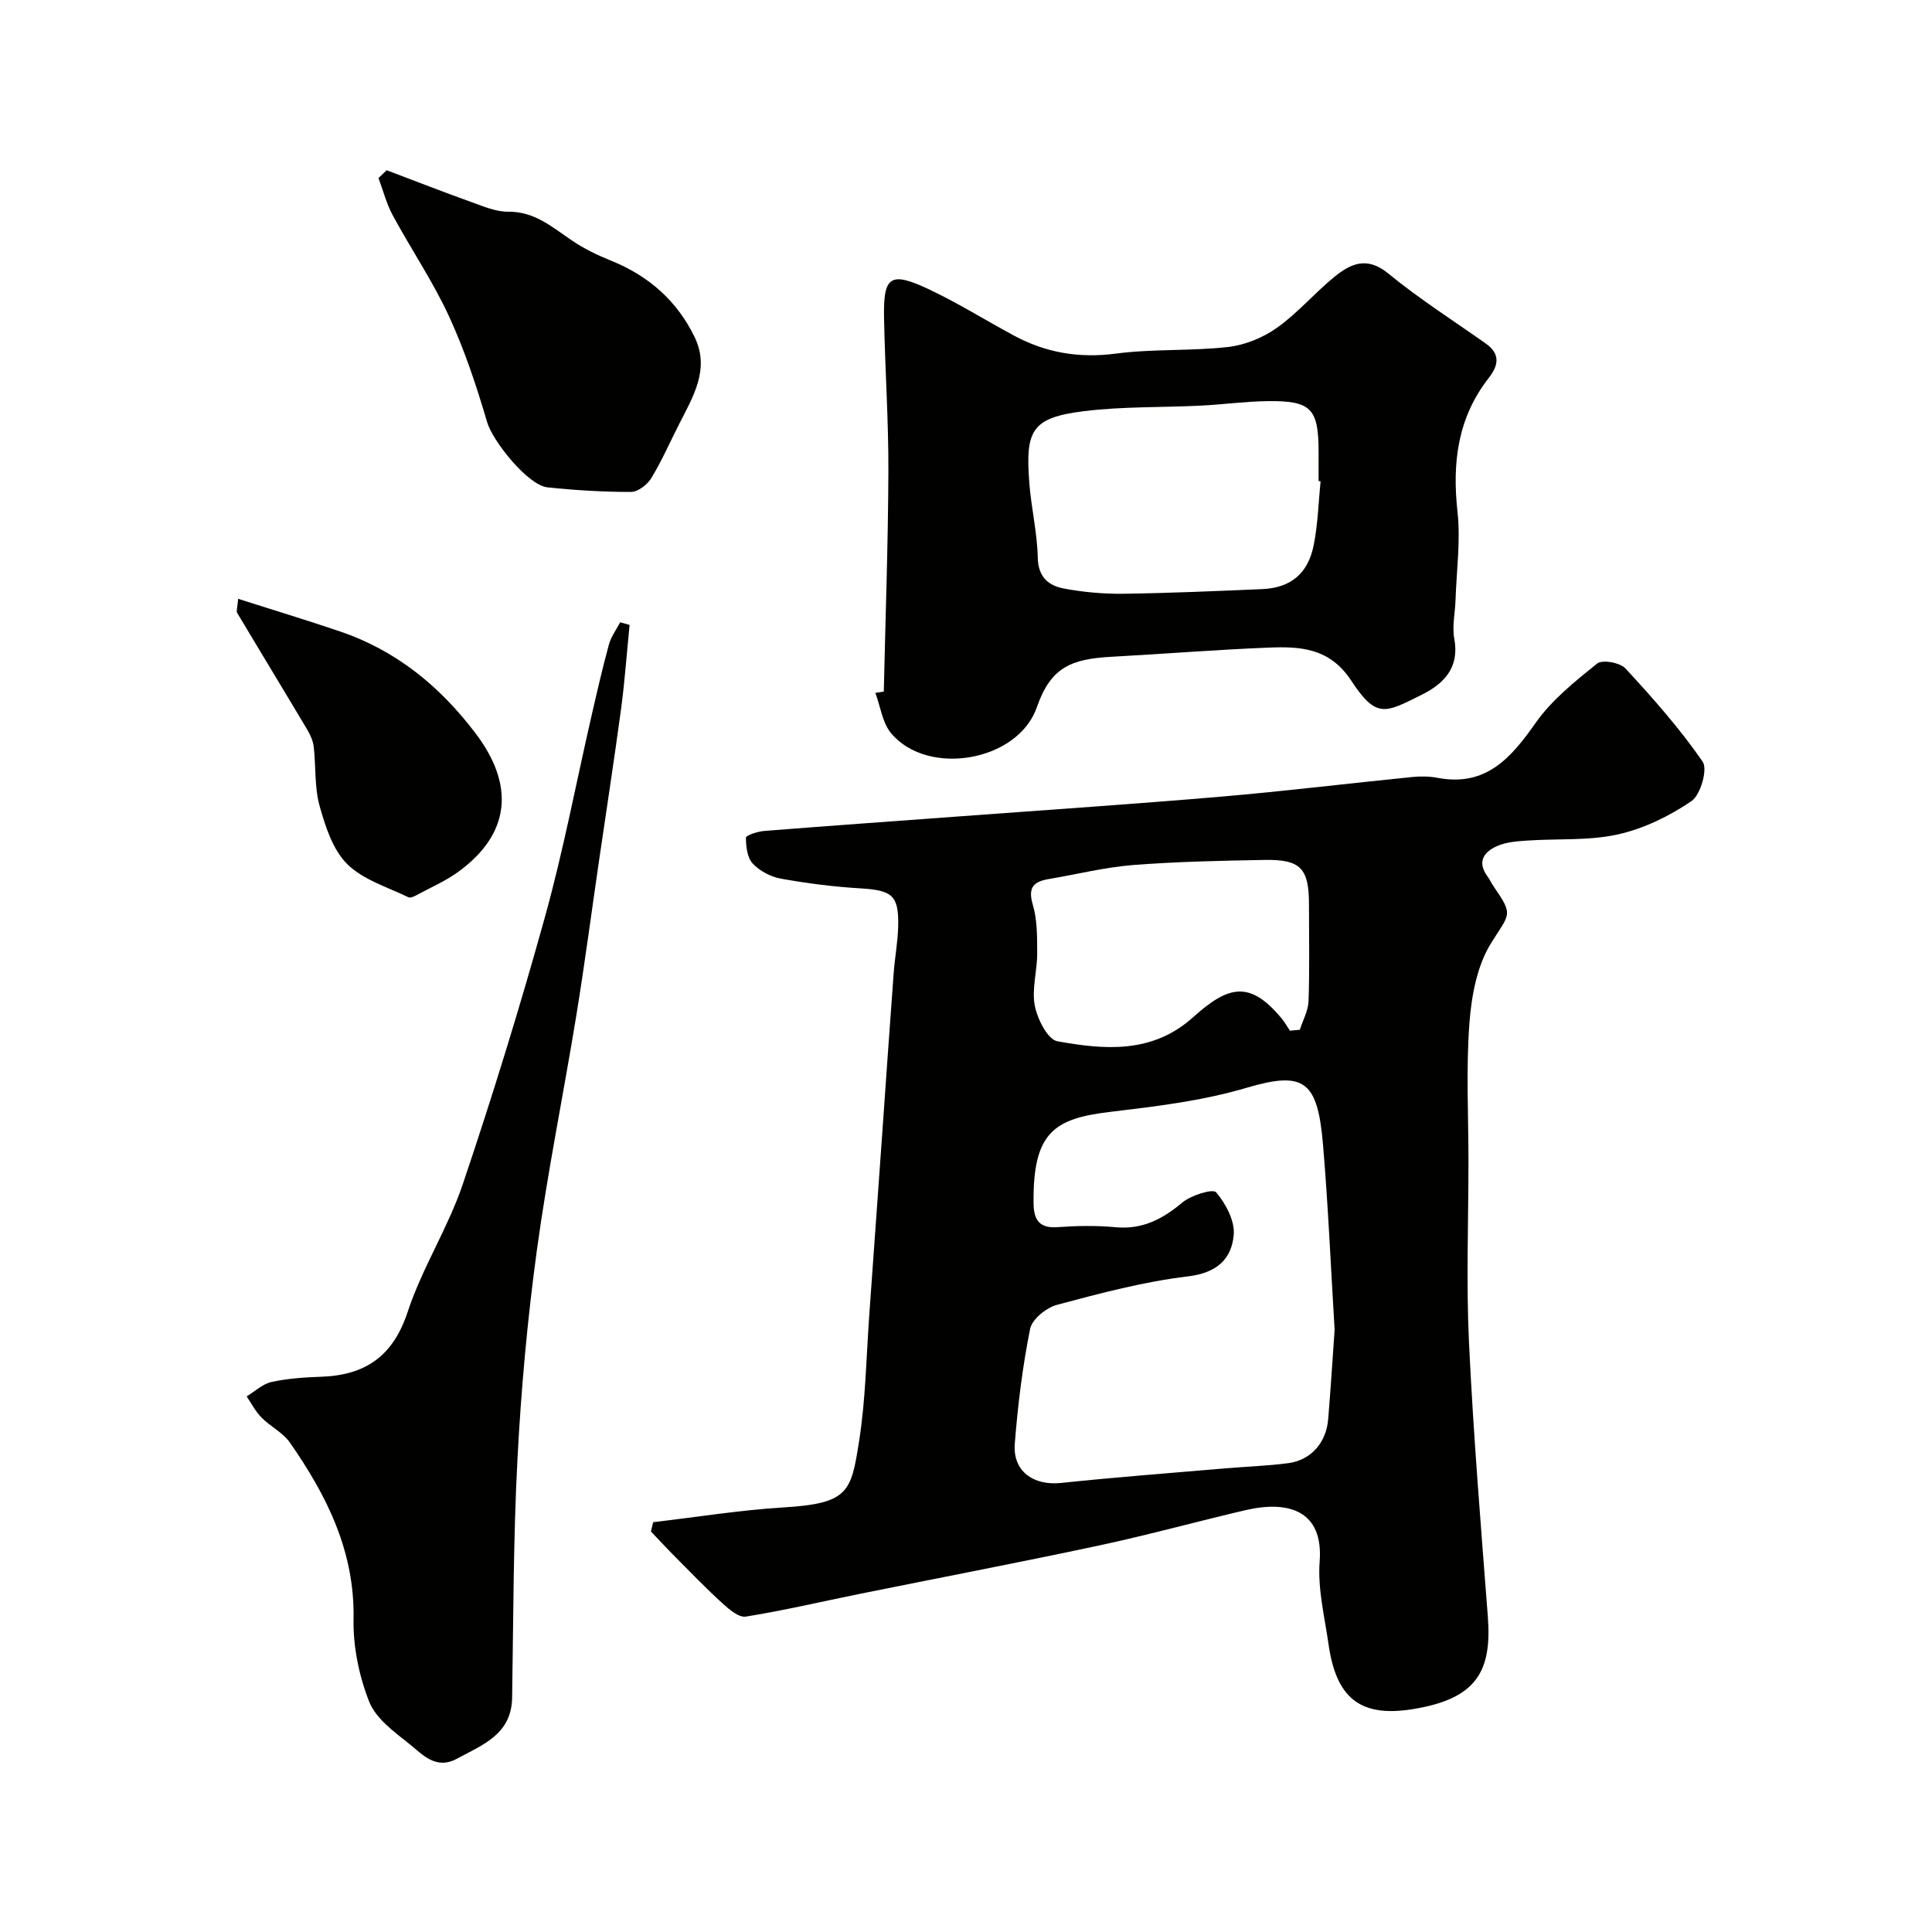
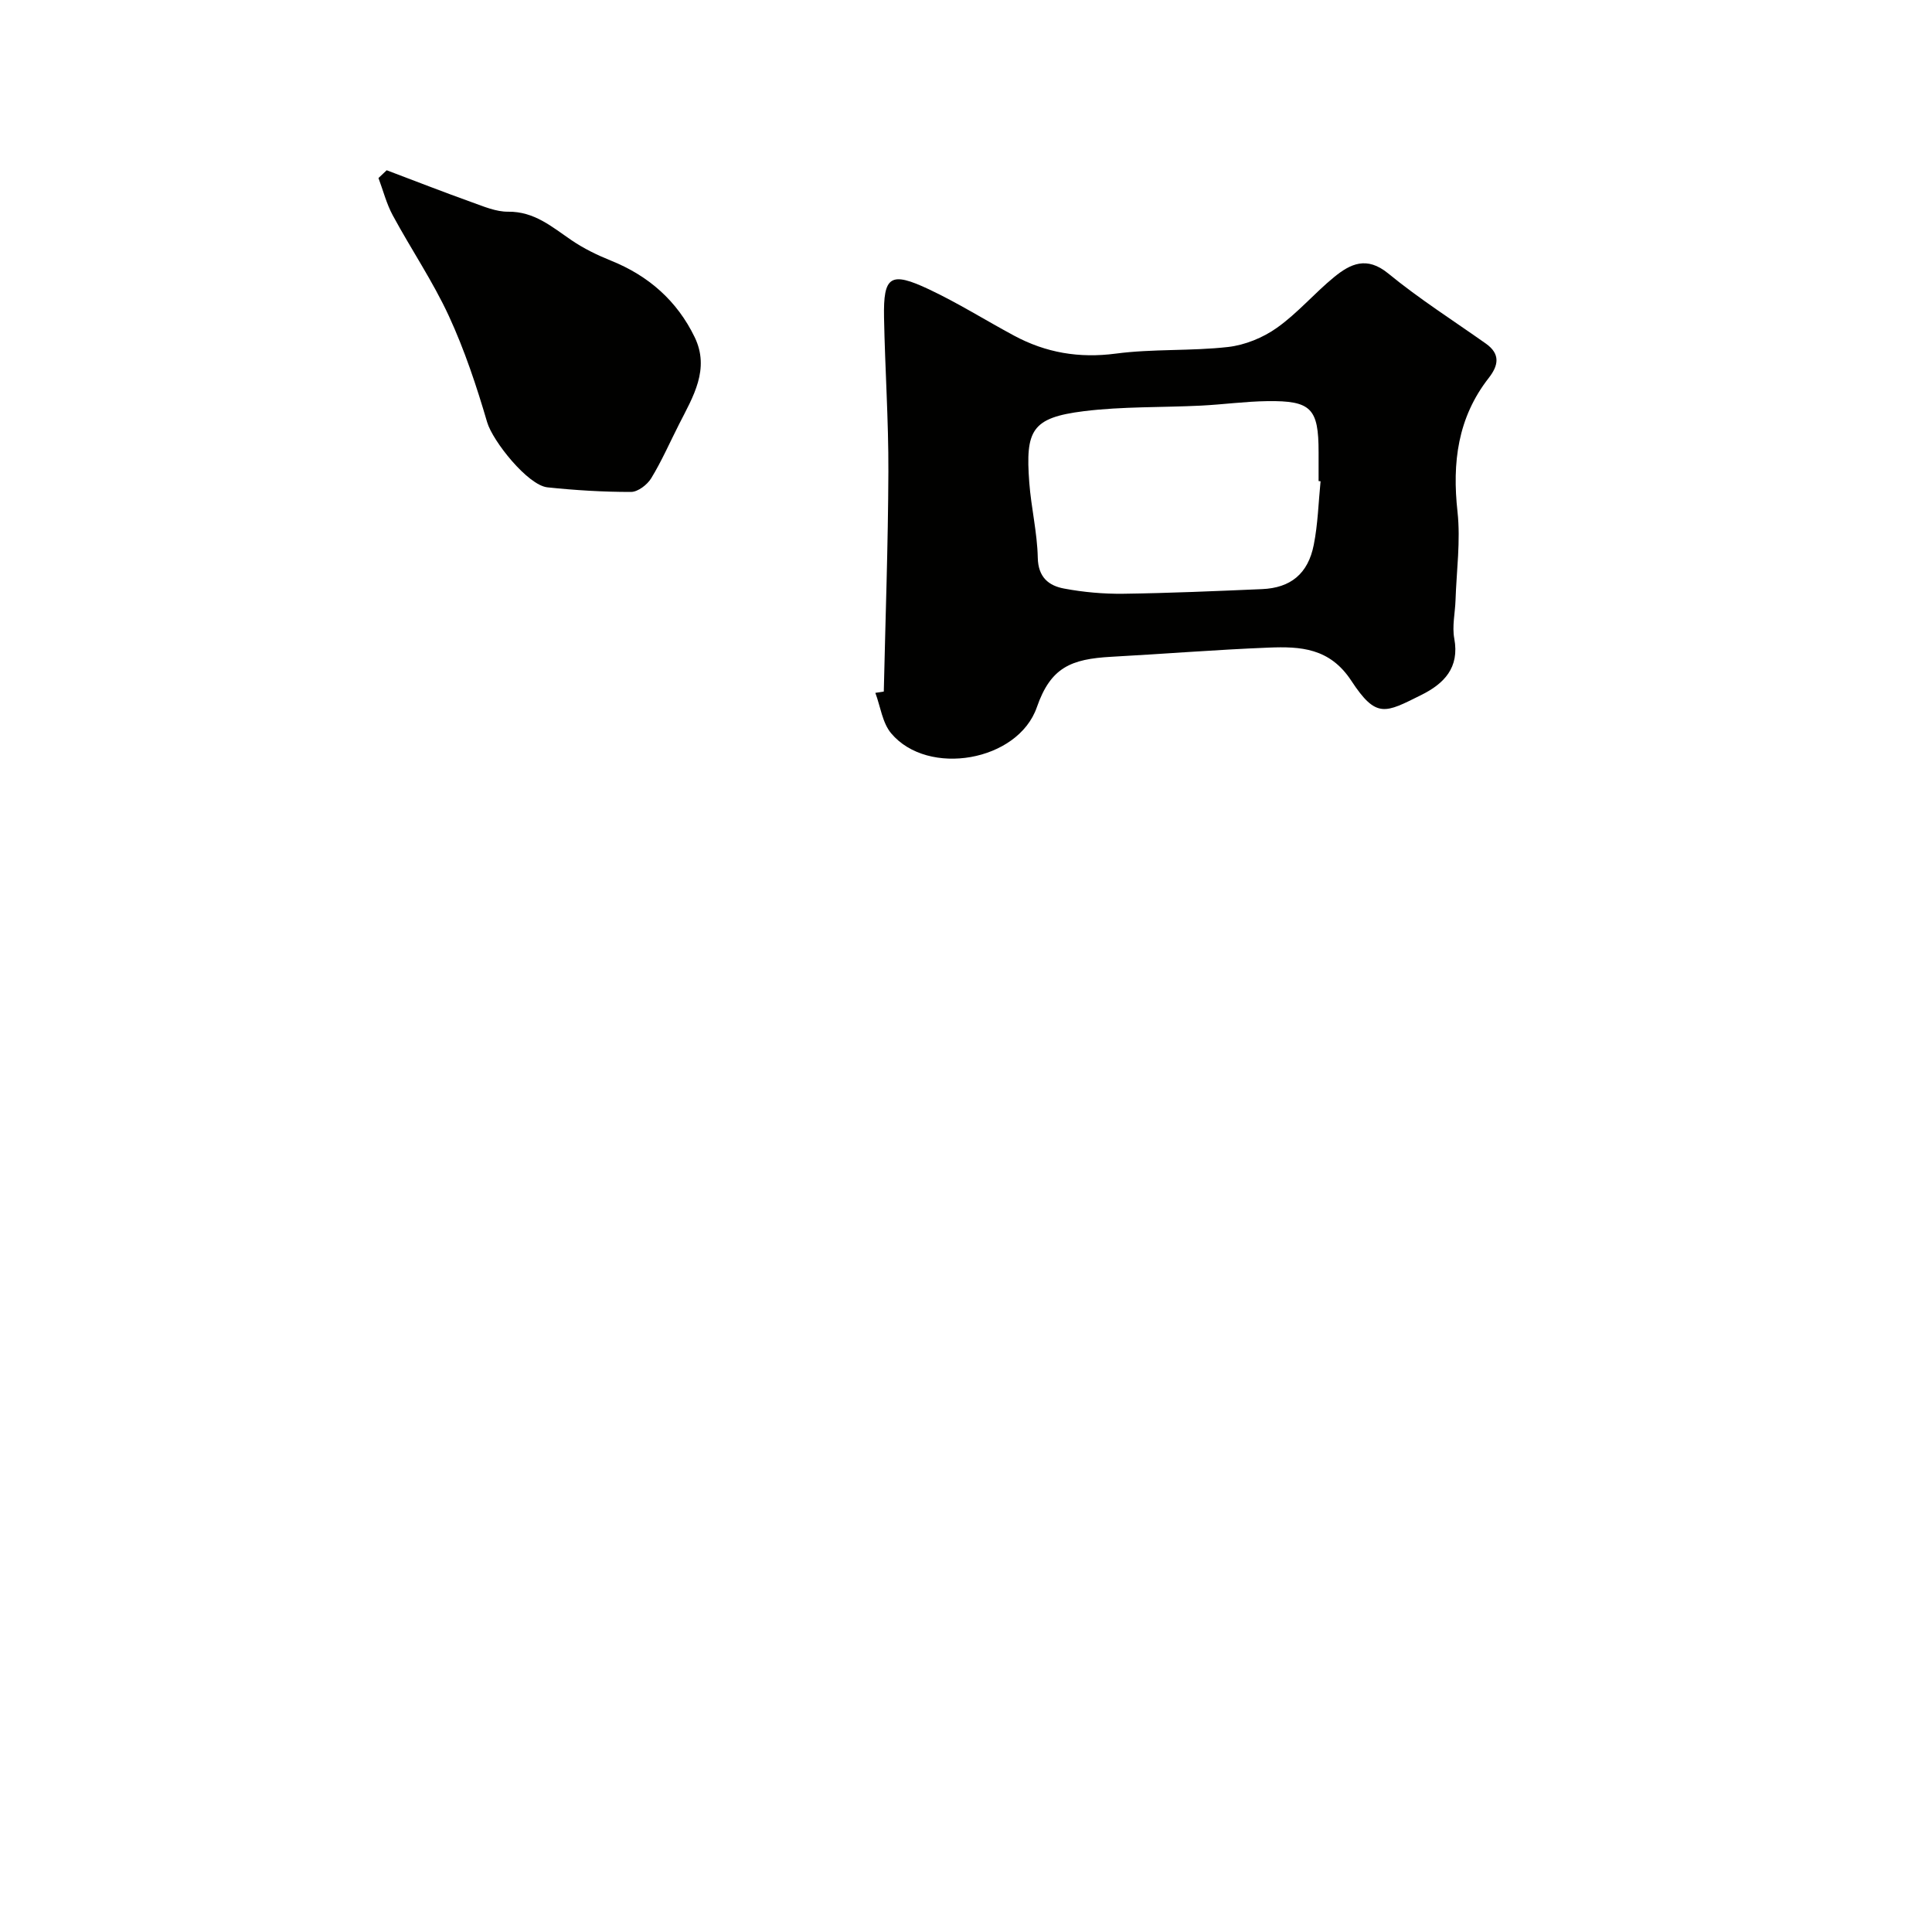
<svg xmlns="http://www.w3.org/2000/svg" enable-background="new 0 0 400 400" viewBox="0 0 400 400">
  <g fill="#010100">
-     <path d="m135.23 315.15c9.02-1.05 18.01-2.51 27.06-3.06 13.43-.82 13.92-3.22 15.57-13.67 1.38-8.75 1.5-17.69 2.14-26.55.87-11.99 1.71-23.97 2.57-35.96.81-11.46 1.6-22.92 2.45-34.38.24-3.27.87-6.53.94-9.8.14-6.37-1.25-7.4-7.79-7.8-5.54-.33-11.08-1.04-16.53-2.02-2.09-.38-4.37-1.59-5.81-3.14-1.13-1.22-1.4-3.53-1.39-5.35 0-.48 2.42-1.27 3.77-1.38 13.62-1.08 27.25-2.04 40.87-3.05 17.9-1.33 35.81-2.52 53.69-4.05 13.23-1.13 26.42-2.75 39.64-4.07 1.72-.17 3.53-.15 5.22.17 10.03 1.9 15.19-4.1 20.32-11.39 3.34-4.75 8.13-8.58 12.72-12.27 1.07-.86 4.75-.2 5.87 1.02 5.67 6.14 11.25 12.44 15.98 19.3 1.08 1.57-.44 6.89-2.33 8.17-4.57 3.1-9.87 5.7-15.24 6.89-6.04 1.34-12.48.84-18.74 1.27-2.1.14-4.33.3-6.21 1.12-2.71 1.18-4.29 3.22-2.04 6.28.48.65.81 1.41 1.27 2.08 4.21 6.1 3.33 5.55-.54 11.79-2.91 4.69-4.05 10.96-4.47 16.63-.7 9.44-.19 18.98-.19 28.47 0 12.53-.48 25.08.11 37.59.9 18.92 2.45 37.81 3.9 56.69.87 11.4-2.34 17.07-15.61 19.19-10.96 1.75-15.81-2.43-17.38-13.5-.81-5.67-2.26-11.45-1.83-17.05.81-10.63-6.51-12.72-15.38-10.65-10.12 2.36-20.15 5.14-30.31 7.31-16.53 3.53-33.13 6.7-49.7 10.05-7.8 1.58-15.56 3.41-23.41 4.67-1.43.23-3.43-1.46-4.78-2.69-3.38-3.07-6.55-6.36-9.77-9.6-1.73-1.74-3.4-3.55-5.1-5.33.15-.65.31-1.29.46-1.93zm141.09-39.84c-.79-12.91-1.33-25.61-2.4-38.27-1.12-13.2-3.81-15.38-15.77-11.84-9.34 2.76-18.78 3.86-28.36 5.01-11.51 1.38-15.98 4.19-15.8 18.94.04 3.35 1.14 5.2 4.96 4.92 3.97-.29 8.01-.36 11.97.01 5.55.52 9.73-1.63 13.84-5.09 1.82-1.53 6.35-2.93 7.02-2.14 2 2.35 3.9 5.91 3.65 8.81-.44 5.05-3.53 7.89-9.47 8.6-9.14 1.09-18.16 3.5-27.09 5.88-2.22.59-5.19 2.97-5.59 4.97-1.58 7.83-2.55 15.81-3.18 23.78-.45 5.71 3.84 8.74 9.58 8.14 11.26-1.19 22.56-2.04 33.85-3.01 4.42-.38 8.87-.51 13.26-1.1 4.64-.63 7.79-4.25 8.19-9.04.52-6.26.91-12.51 1.34-18.57zm-9.26-61.92c.69-.06 1.37-.13 2.06-.19.63-1.98 1.73-3.94 1.8-5.94.23-6.65.09-13.31.09-19.96 0-7.52-1.7-9.39-9.21-9.26-9.09.16-18.19.35-27.25 1.06-5.81.46-11.55 1.91-17.33 2.88-3.1.52-4.48 1.63-3.4 5.28.95 3.2.91 6.77.92 10.17 0 3.6-1.15 7.34-.5 10.77.53 2.76 2.66 7.01 4.67 7.38 9.79 1.77 19.67 2.62 28.12-4.98 7.29-6.55 11.72-7.71 18.35.3.63.76 1.12 1.66 1.68 2.49z" />
    <path d="m182.98 143.18c.34-15.19.89-30.37.95-45.56.04-10.62-.7-21.25-.9-31.88-.16-8.6 1.3-9.61 9.32-5.83 6.03 2.84 11.72 6.42 17.6 9.58 6.6 3.55 13.48 4.72 21.07 3.72 7.67-1.01 15.54-.5 23.24-1.37 3.5-.4 7.23-1.92 10.11-3.97 4.28-3.03 7.76-7.16 11.84-10.5 3.38-2.76 6.76-4.39 11.2-.76 6.41 5.26 13.45 9.74 20.24 14.54 3.04 2.16 2.59 4.53.57 7.11-6.43 8.23-7.58 17.54-6.46 27.69.66 6.02-.21 12.22-.41 18.33-.09 2.64-.73 5.38-.26 7.91 1.13 6.08-2.14 9.37-6.85 11.71-7.45 3.7-9.28 4.95-14.48-2.98-4.46-6.79-10.53-7.1-17.09-6.84-10.87.43-21.72 1.31-32.58 1.9-8.37.46-12.56 2.2-15.42 10.44-3.89 11.23-22.54 14.47-30.16 5.41-1.83-2.17-2.22-5.56-3.28-8.38.59-.09 1.17-.18 1.75-.27zm90.43-43.54c-.14-.01-.27-.02-.41-.04 0-1.99 0-3.99 0-5.98 0-9.05-1.52-10.69-10.6-10.57-4.59.06-9.17.7-13.77.93-8.08.4-16.22.16-24.22 1.15-10.84 1.35-12.12 3.95-11.31 14.77.39 5.2 1.65 10.36 1.76 15.56.08 4.07 2.27 5.81 5.47 6.4 4.01.75 8.15 1.12 12.23 1.07 9.58-.13 19.15-.55 28.73-.96 5.91-.25 9.53-3.17 10.71-9.16.86-4.31.97-8.77 1.41-13.17z" />
-     <path d="m130.35 129.38c-.58 5.79-.99 11.61-1.76 17.37-1.42 10.53-3.05 21.03-4.58 31.54-1.56 10.67-2.96 21.37-4.7 32.02-2.65 16.25-5.96 32.41-8.18 48.71-1.95 14.31-3.25 28.75-4 43.18-.86 16.4-.83 32.85-1.1 49.28-.13 7.61-6.06 9.73-11.38 12.62-4.46 2.42-7.18-.88-9.94-3.07-3.15-2.5-6.91-5.25-8.28-8.73-2.1-5.33-3.34-11.38-3.23-17.1.26-14.02-5.55-25.57-13.18-36.53-1.45-2.08-4.05-3.33-5.89-5.19-1.23-1.25-2.06-2.9-3.06-4.37 1.71-1.04 3.31-2.59 5.17-2.99 3.34-.73 6.83-.96 10.27-1.08 9.13-.32 14.87-4.24 17.89-13.42 2.99-9.09 8.36-17.39 11.42-26.46 6.17-18.29 11.86-36.76 17.02-55.36 3.81-13.75 6.46-27.81 9.66-41.73 1.13-4.9 2.25-9.81 3.58-14.66.44-1.61 1.53-3.05 2.32-4.57.64.19 1.3.37 1.95.54z" />
    <path d="m80.06 35.25c5.88 2.22 11.74 4.51 17.65 6.63 2.43.87 5 1.98 7.49 1.95 5.45-.06 9.09 3.16 13.15 5.92 2.51 1.71 5.31 3.07 8.14 4.21 7.79 3.13 13.7 8.34 17.33 15.84 3.21 6.63-.33 12.34-3.23 18.04-1.9 3.74-3.59 7.61-5.76 11.17-.82 1.35-2.76 2.84-4.19 2.84-5.77.01-11.55-.35-17.29-.95-4.06-.42-11.33-9.55-12.49-13.48-2.19-7.47-4.67-14.93-7.92-21.98-3.32-7.19-7.83-13.84-11.61-20.83-1.31-2.41-2-5.16-2.97-7.75.57-.53 1.14-1.07 1.7-1.61z" />
-     <path d="m49.31 123.98c7.18 2.29 14.07 4.38 20.88 6.68 11.72 3.94 20.79 11.31 28.25 21.14 8.22 10.83 7.24 20.91-3.68 28.79-2.46 1.77-5.3 3.02-7.99 4.46-.69.37-1.7.96-2.21.72-4.36-2.12-9.42-3.62-12.69-6.89-2.97-2.96-4.51-7.76-5.7-12.02-1.08-3.88-.75-8.14-1.21-12.21-.14-1.21-.68-2.46-1.31-3.52-4.82-8.1-9.72-16.14-14.55-24.24-.22-.33.04-.95.21-2.91z" />
  </g>
</svg>